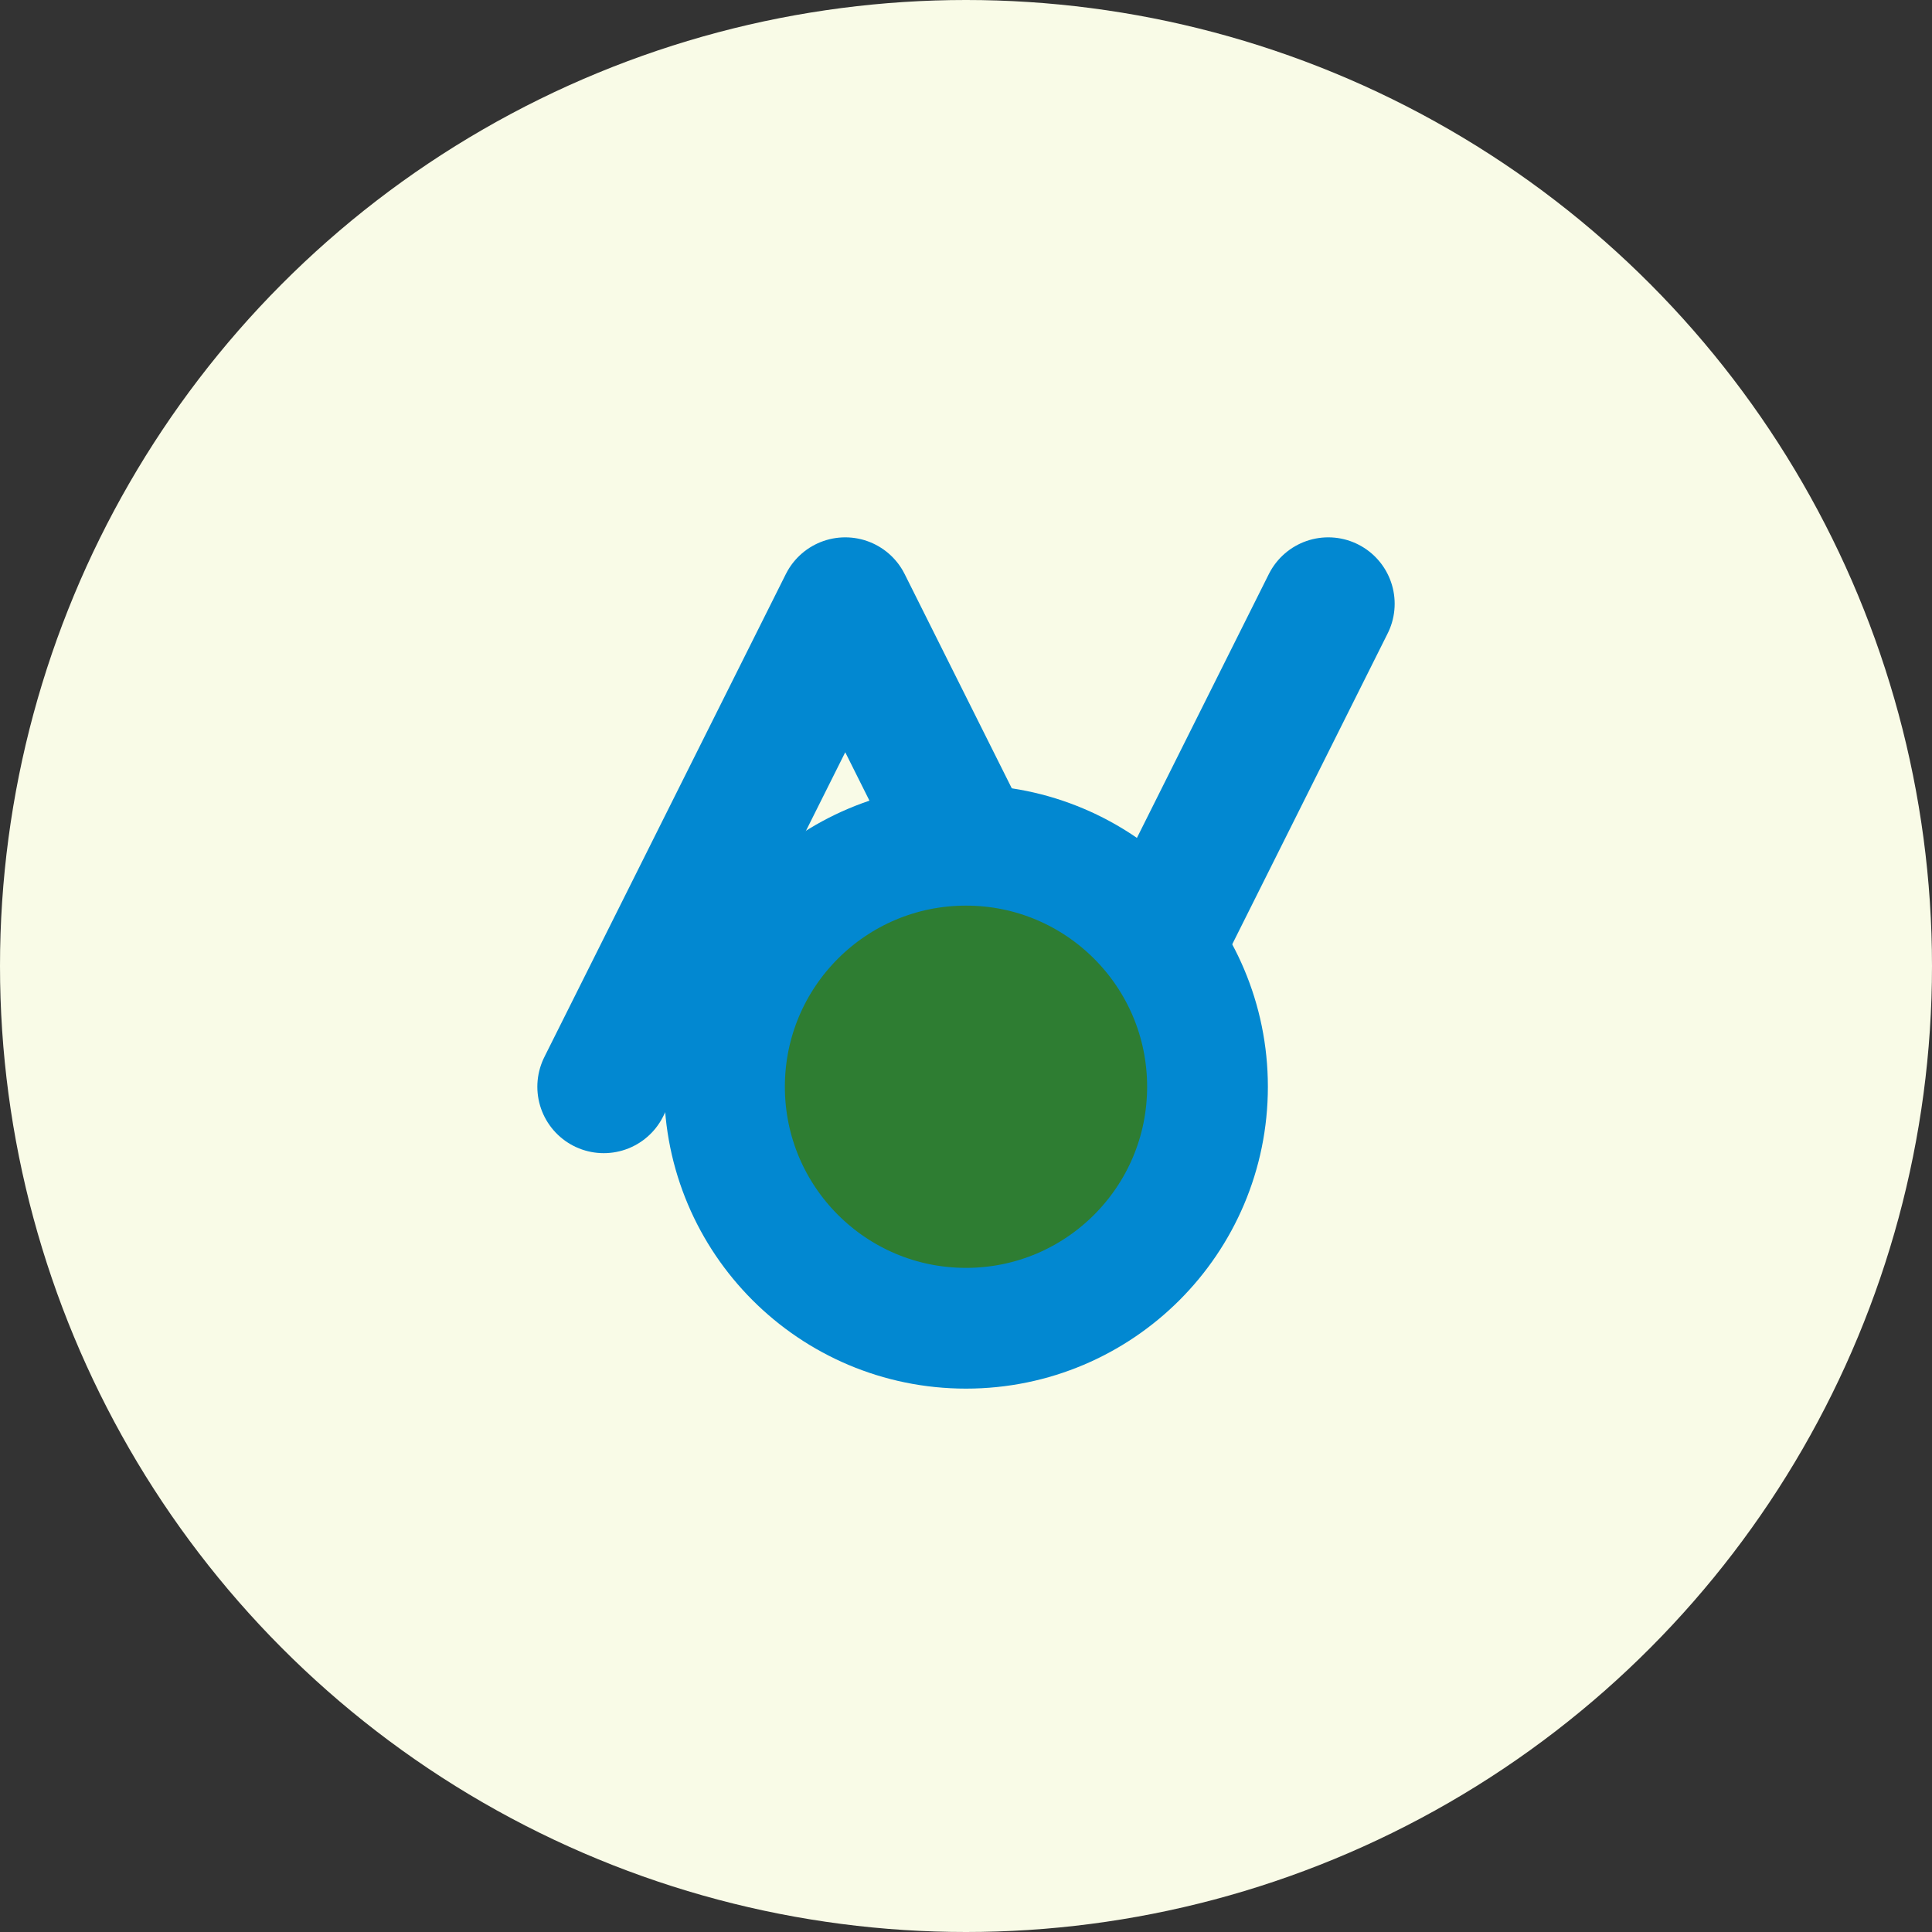
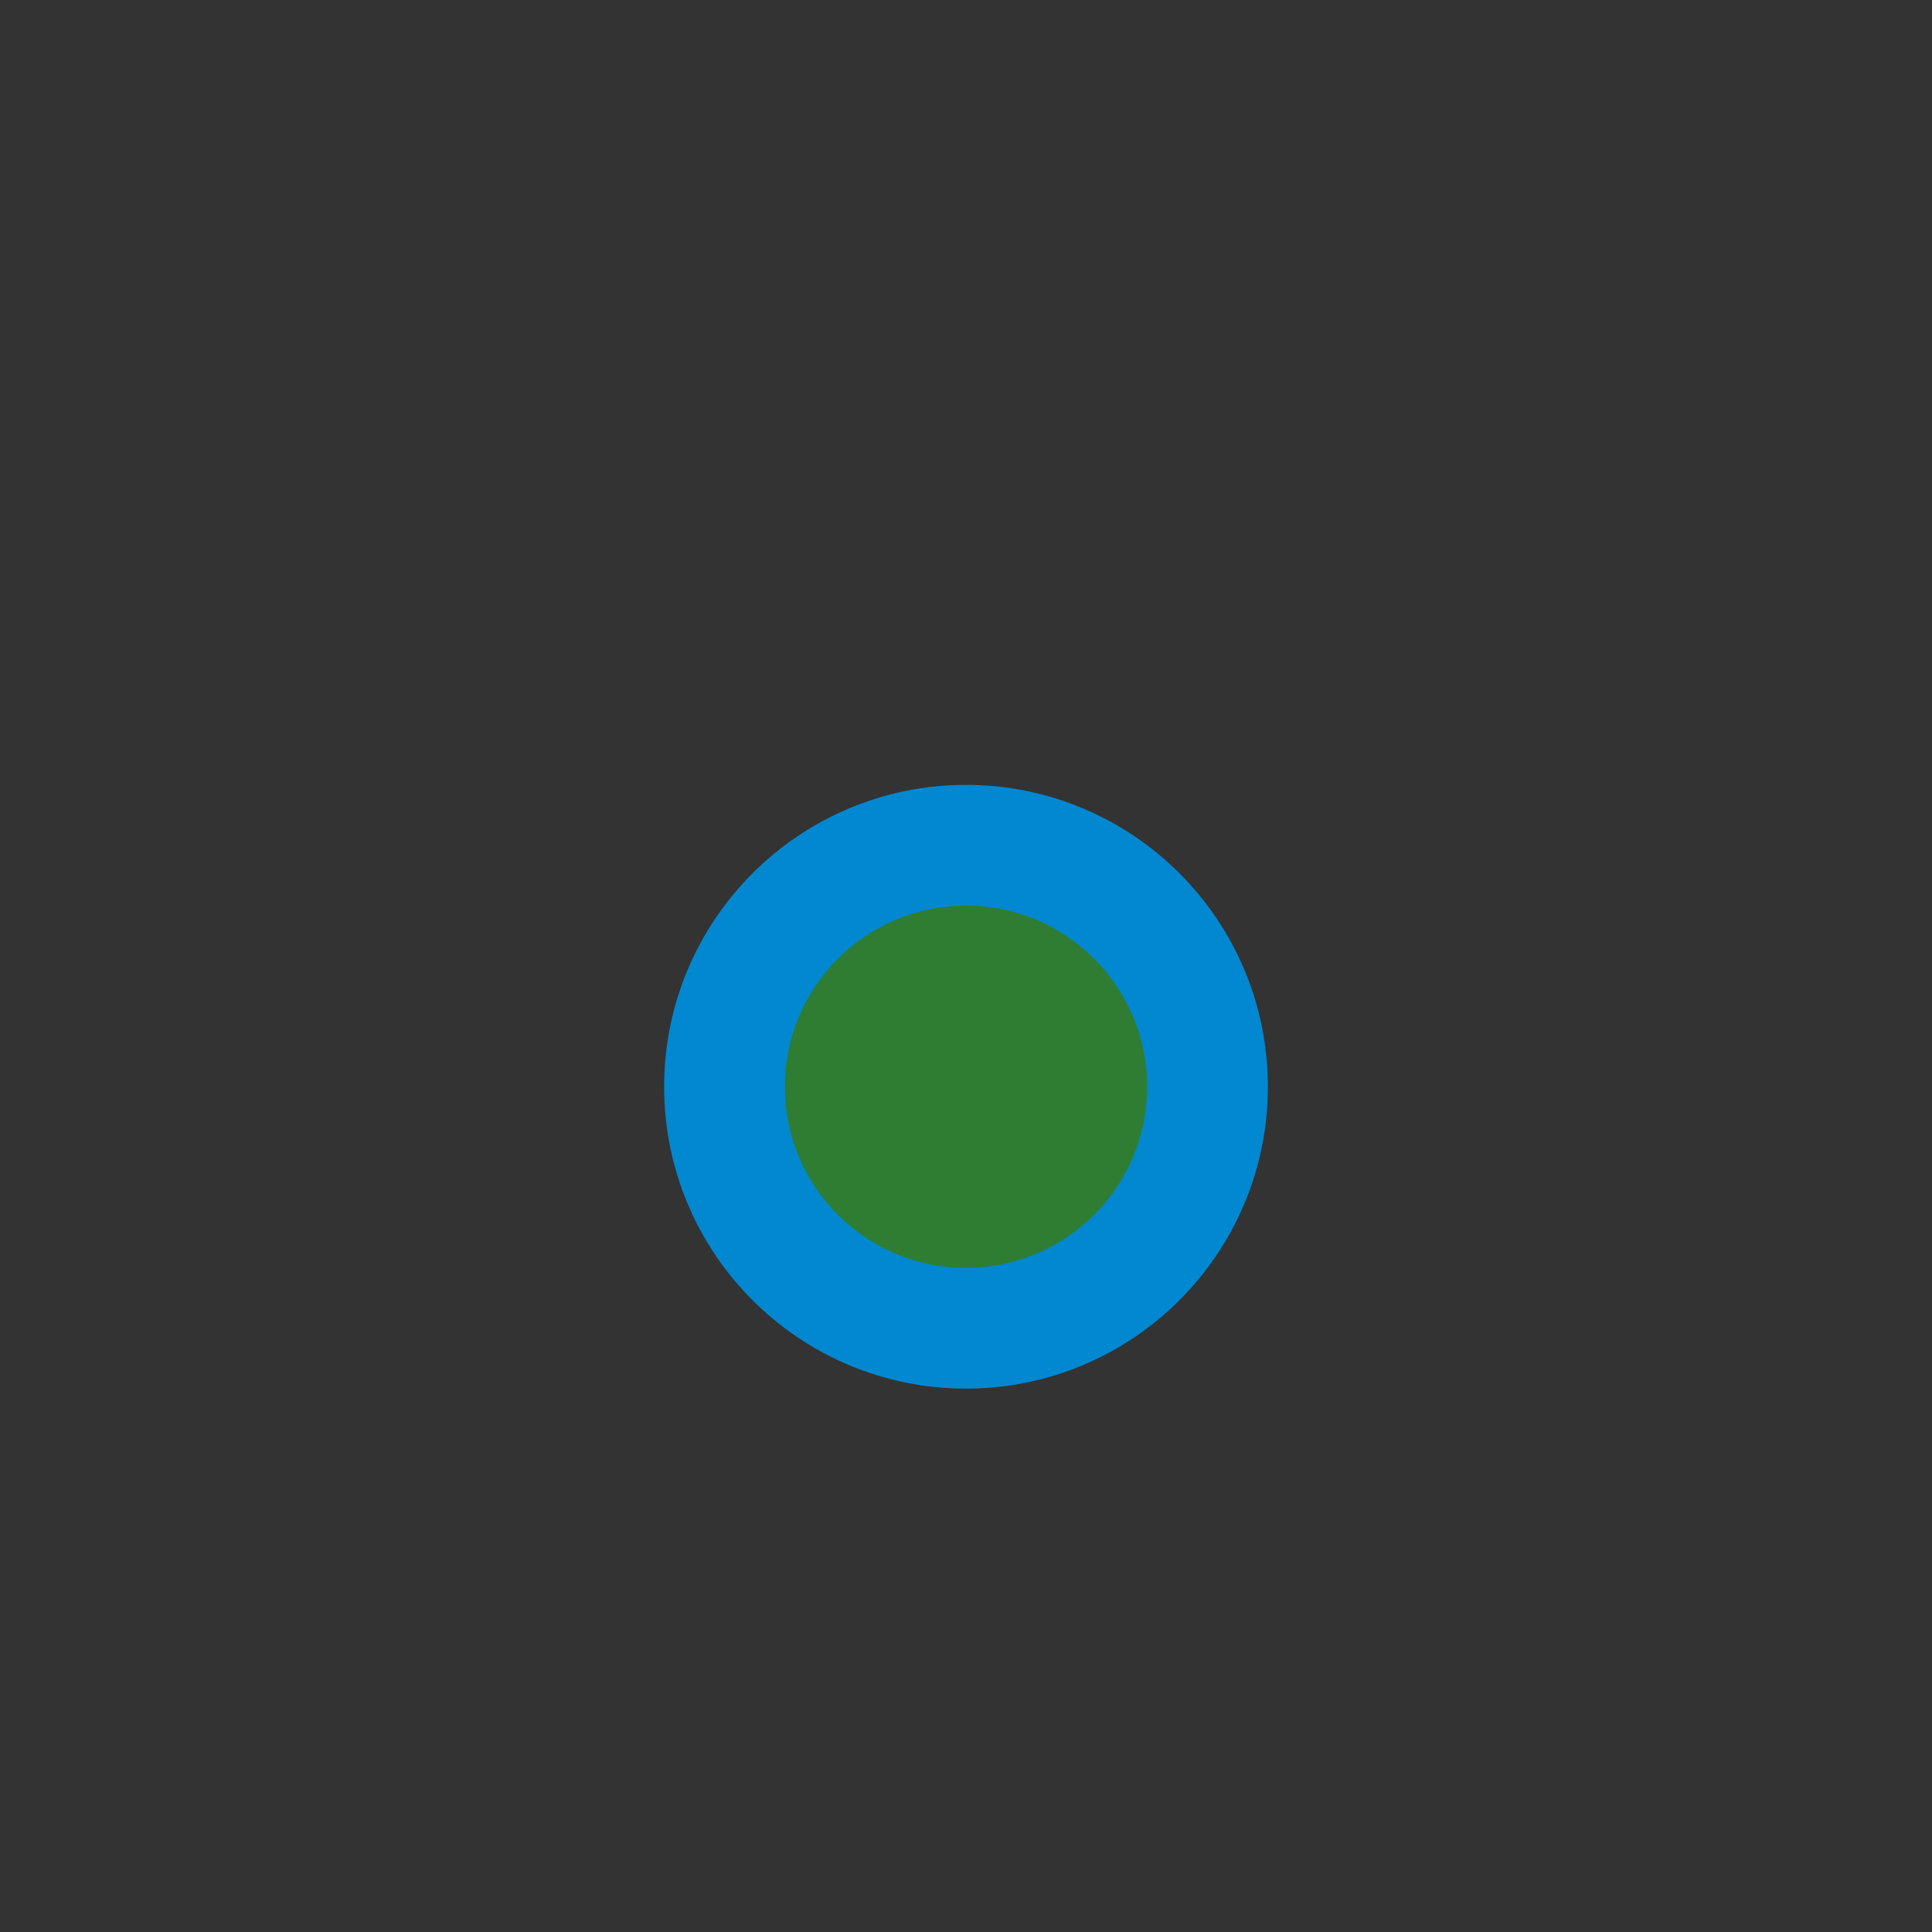
<svg xmlns="http://www.w3.org/2000/svg" width="32" height="32" viewBox="0 0 32 32">
  <rect x="0" y="0" width="32" height="32" fill="#333333" stroke="none" />
-   <circle cx="16" cy="16" r="16" fill="#F9FBE7" />
  <g>
-     <path d="M10 18l4-8 4 8 4-8" stroke="#0288D1" stroke-width="2.2" fill="none" stroke-linecap="round" stroke-linejoin="round" />
    <circle cx="16" cy="18" r="4" fill="#2E7D32" stroke="#0288D1" stroke-width="2" />
  </g>
</svg>